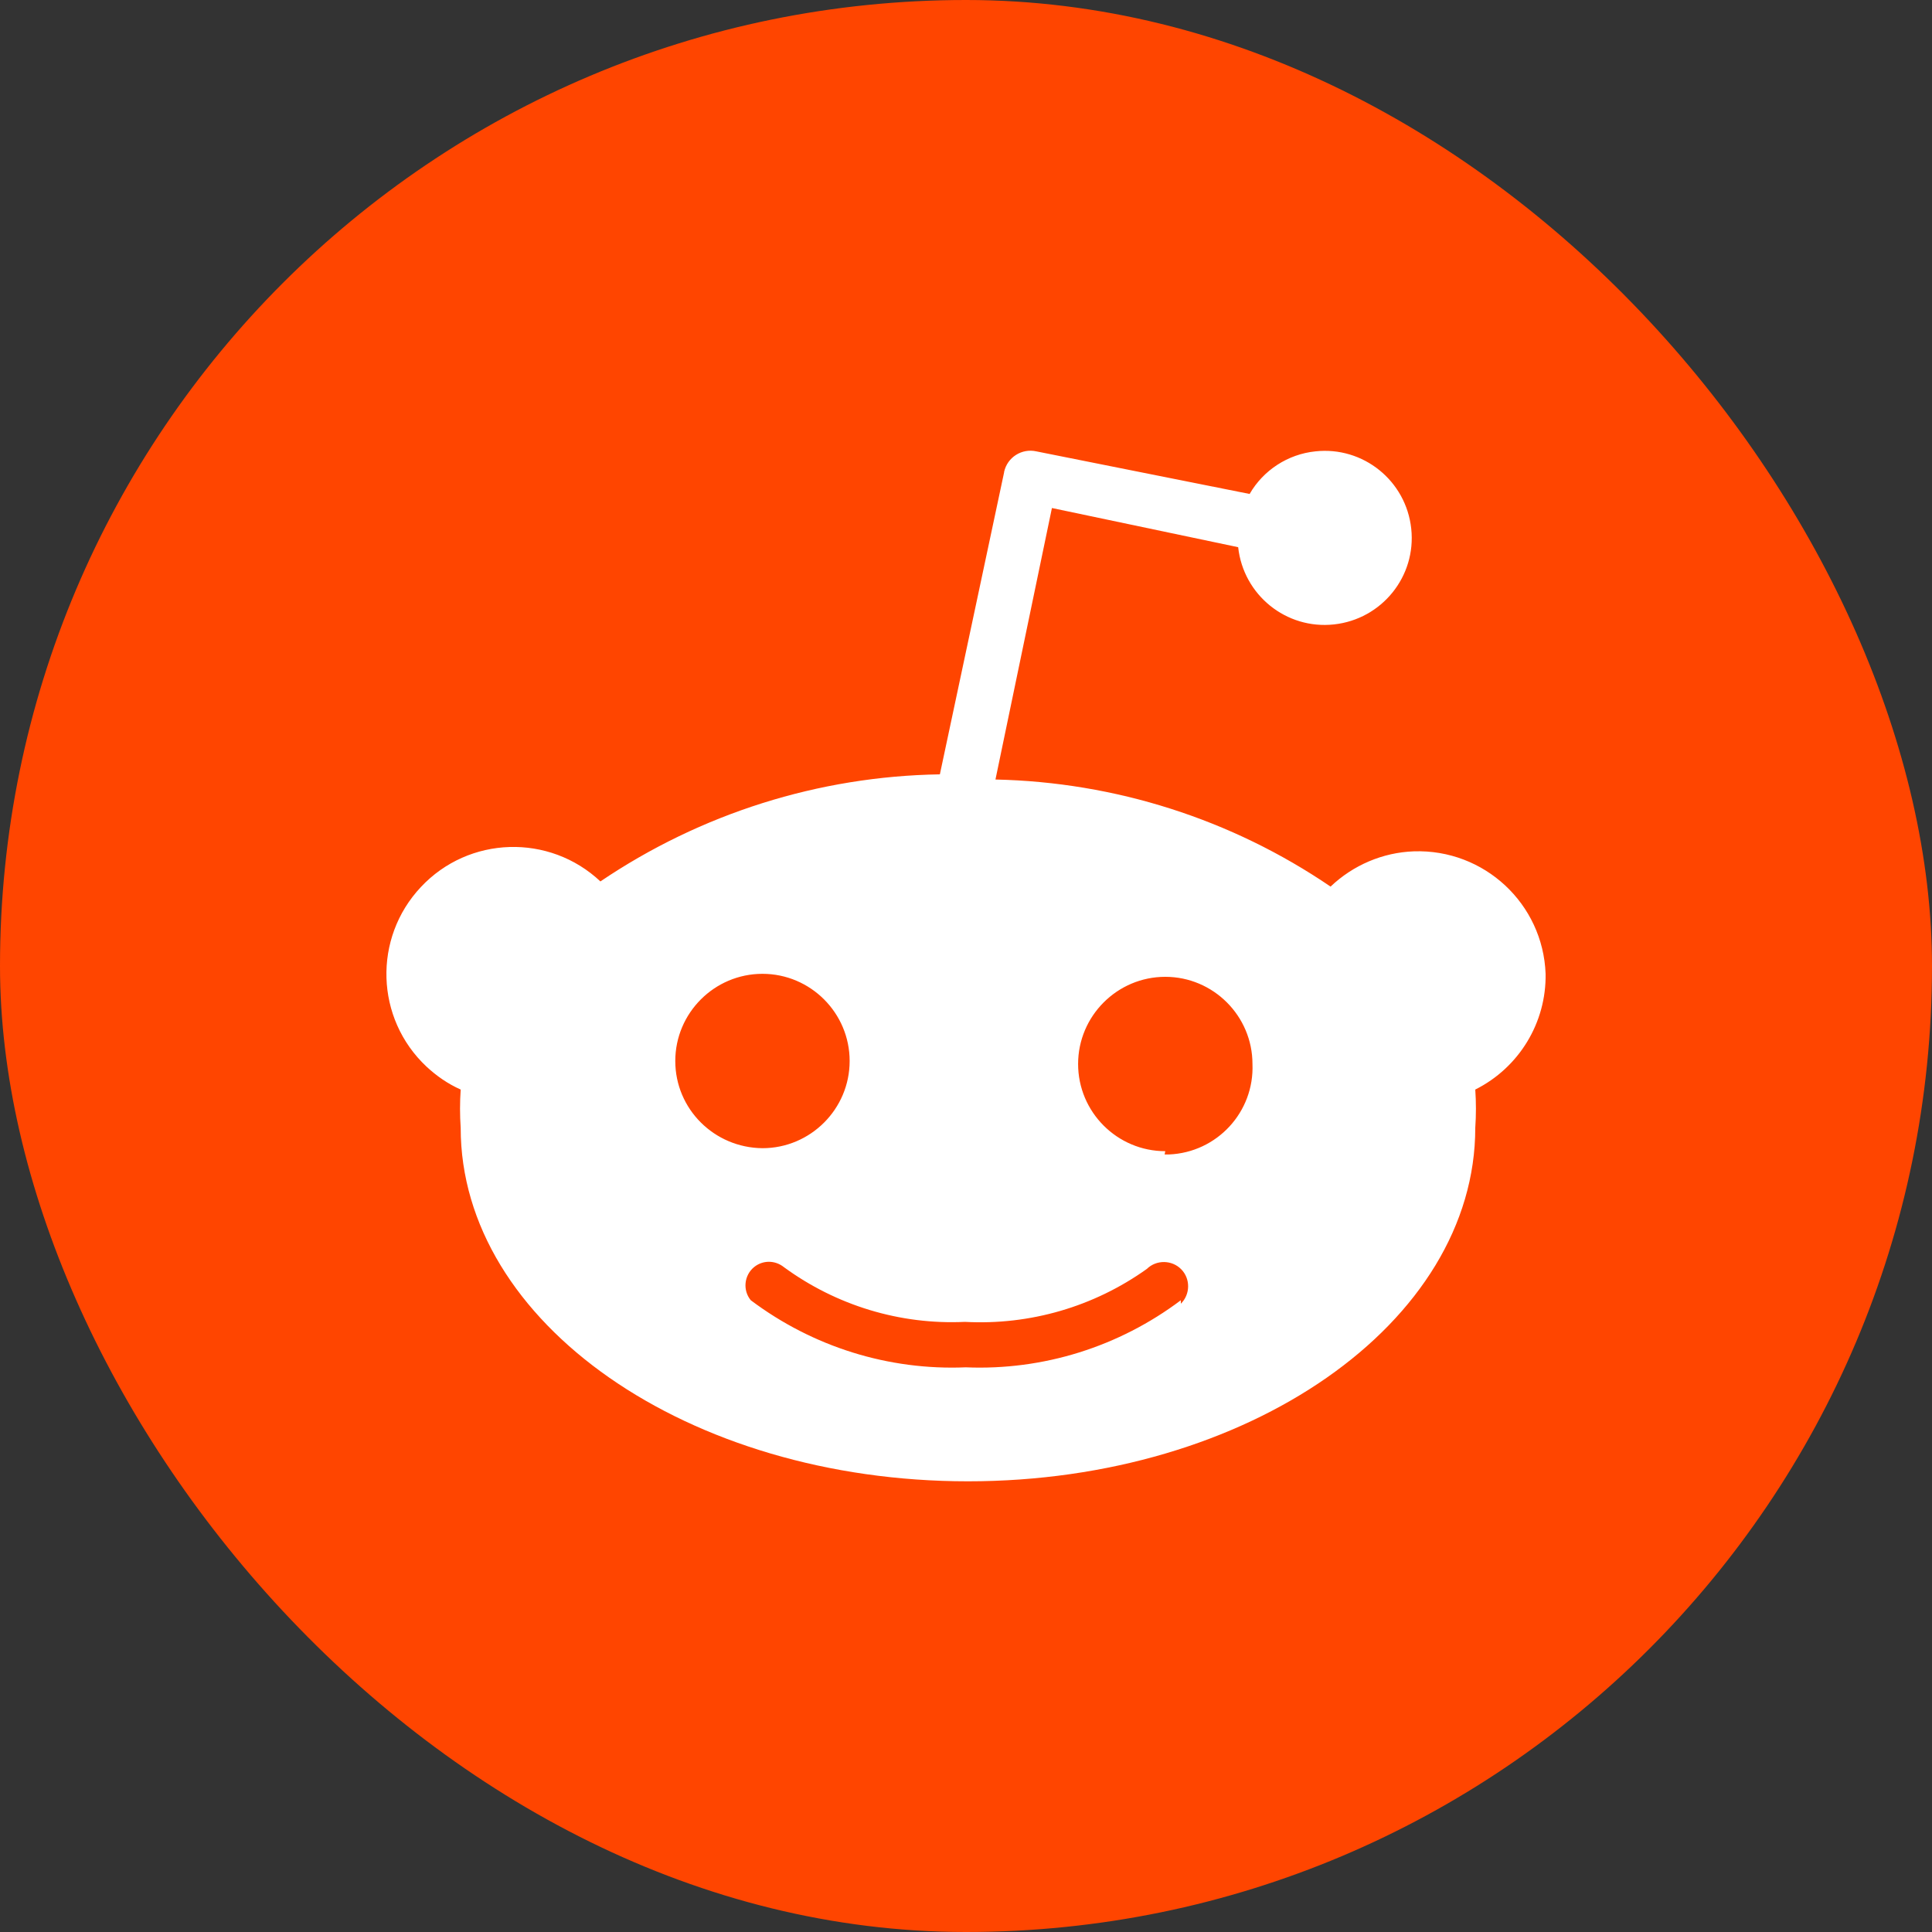
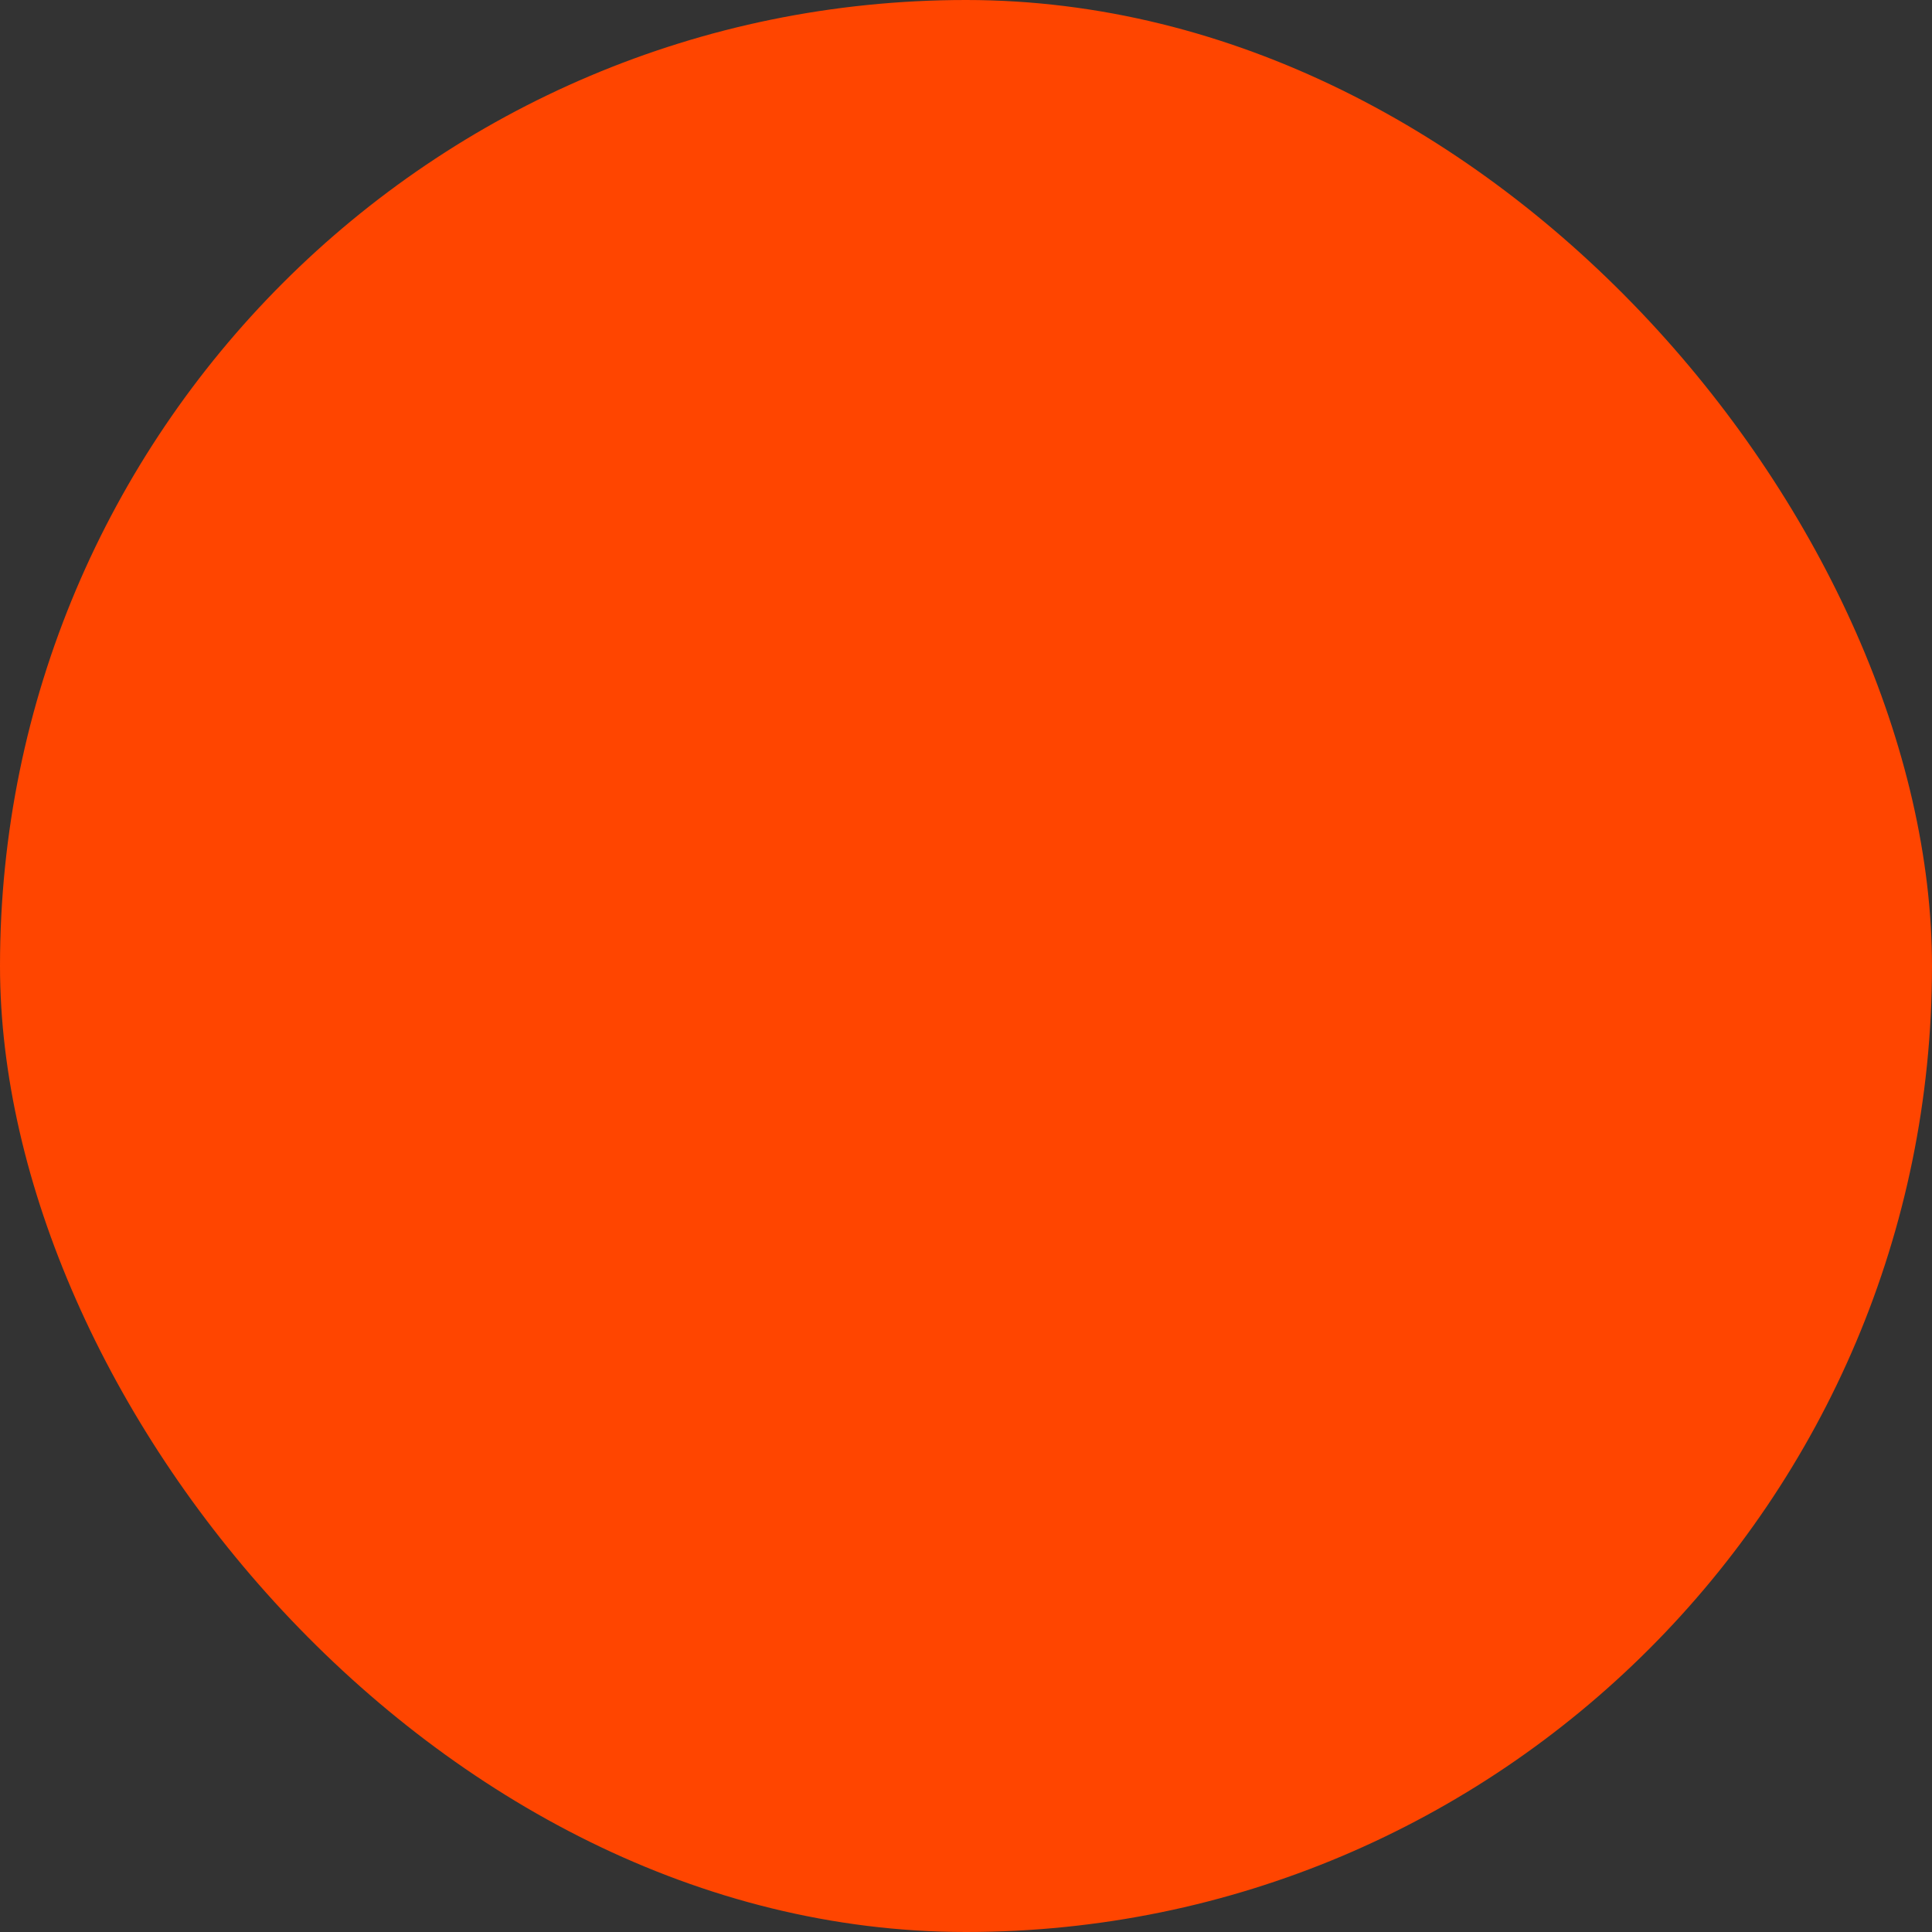
<svg xmlns="http://www.w3.org/2000/svg" width="40" height="40" viewBox="0 0 40 40" fill="none">
  <rect x="0" y="0" width="40" height="40" fill="#333333" stroke="none" />
  <rect width="40" height="40" rx="20" fill="#FF4500" />
-   <path fill-rule="evenodd" clip-rule="evenodd" d="M32 20.161C31.946 18.71 30.728 17.577 29.272 17.626C28.627 17.649 28.013 17.913 27.548 18.356C25.496 16.959 23.087 16.193 20.61 16.139L21.779 10.518L25.635 11.329C25.743 12.319 26.629 13.036 27.619 12.928C28.609 12.82 29.326 11.934 29.218 10.944C29.111 9.954 28.224 9.237 27.234 9.345C26.665 9.403 26.155 9.735 25.872 10.227L21.456 9.345C21.156 9.278 20.856 9.466 20.789 9.77V9.779L19.459 16.032C16.951 16.072 14.51 16.843 12.431 18.249C11.374 17.255 9.708 17.304 8.714 18.365C7.72 19.422 7.769 21.088 8.83 22.083C9.036 22.275 9.274 22.441 9.538 22.558C9.52 22.822 9.52 23.086 9.538 23.35C9.538 27.386 14.241 30.669 20.041 30.669C25.841 30.669 30.544 27.39 30.544 23.35C30.562 23.086 30.562 22.822 30.544 22.558C31.449 22.105 32.017 21.174 32 20.161ZM15.786 20.162C14.792 20.162 13.981 20.972 13.981 21.967C13.981 22.961 14.787 23.763 15.786 23.772C16.78 23.772 17.591 22.961 17.591 21.967C17.591 20.972 16.78 20.162 15.786 20.162ZM19.996 28.309C21.6 28.376 23.167 27.883 24.448 26.92V26.992C24.645 26.799 24.65 26.477 24.457 26.28C24.265 26.083 23.942 26.078 23.745 26.271C22.648 27.055 21.322 27.44 19.978 27.368C18.635 27.431 17.313 27.028 16.23 26.235C16.046 26.087 15.791 26.087 15.611 26.235C15.405 26.405 15.374 26.714 15.544 26.92C16.825 27.883 18.393 28.376 19.996 28.309ZM24.126 23.834C23.131 23.834 22.321 23.024 22.321 22.029C22.321 21.035 23.131 20.224 24.126 20.224C25.12 20.224 25.931 21.035 25.931 22.029C25.971 23.024 25.196 23.861 24.202 23.902H24.112L24.126 23.834Z" fill="white" />
</svg>